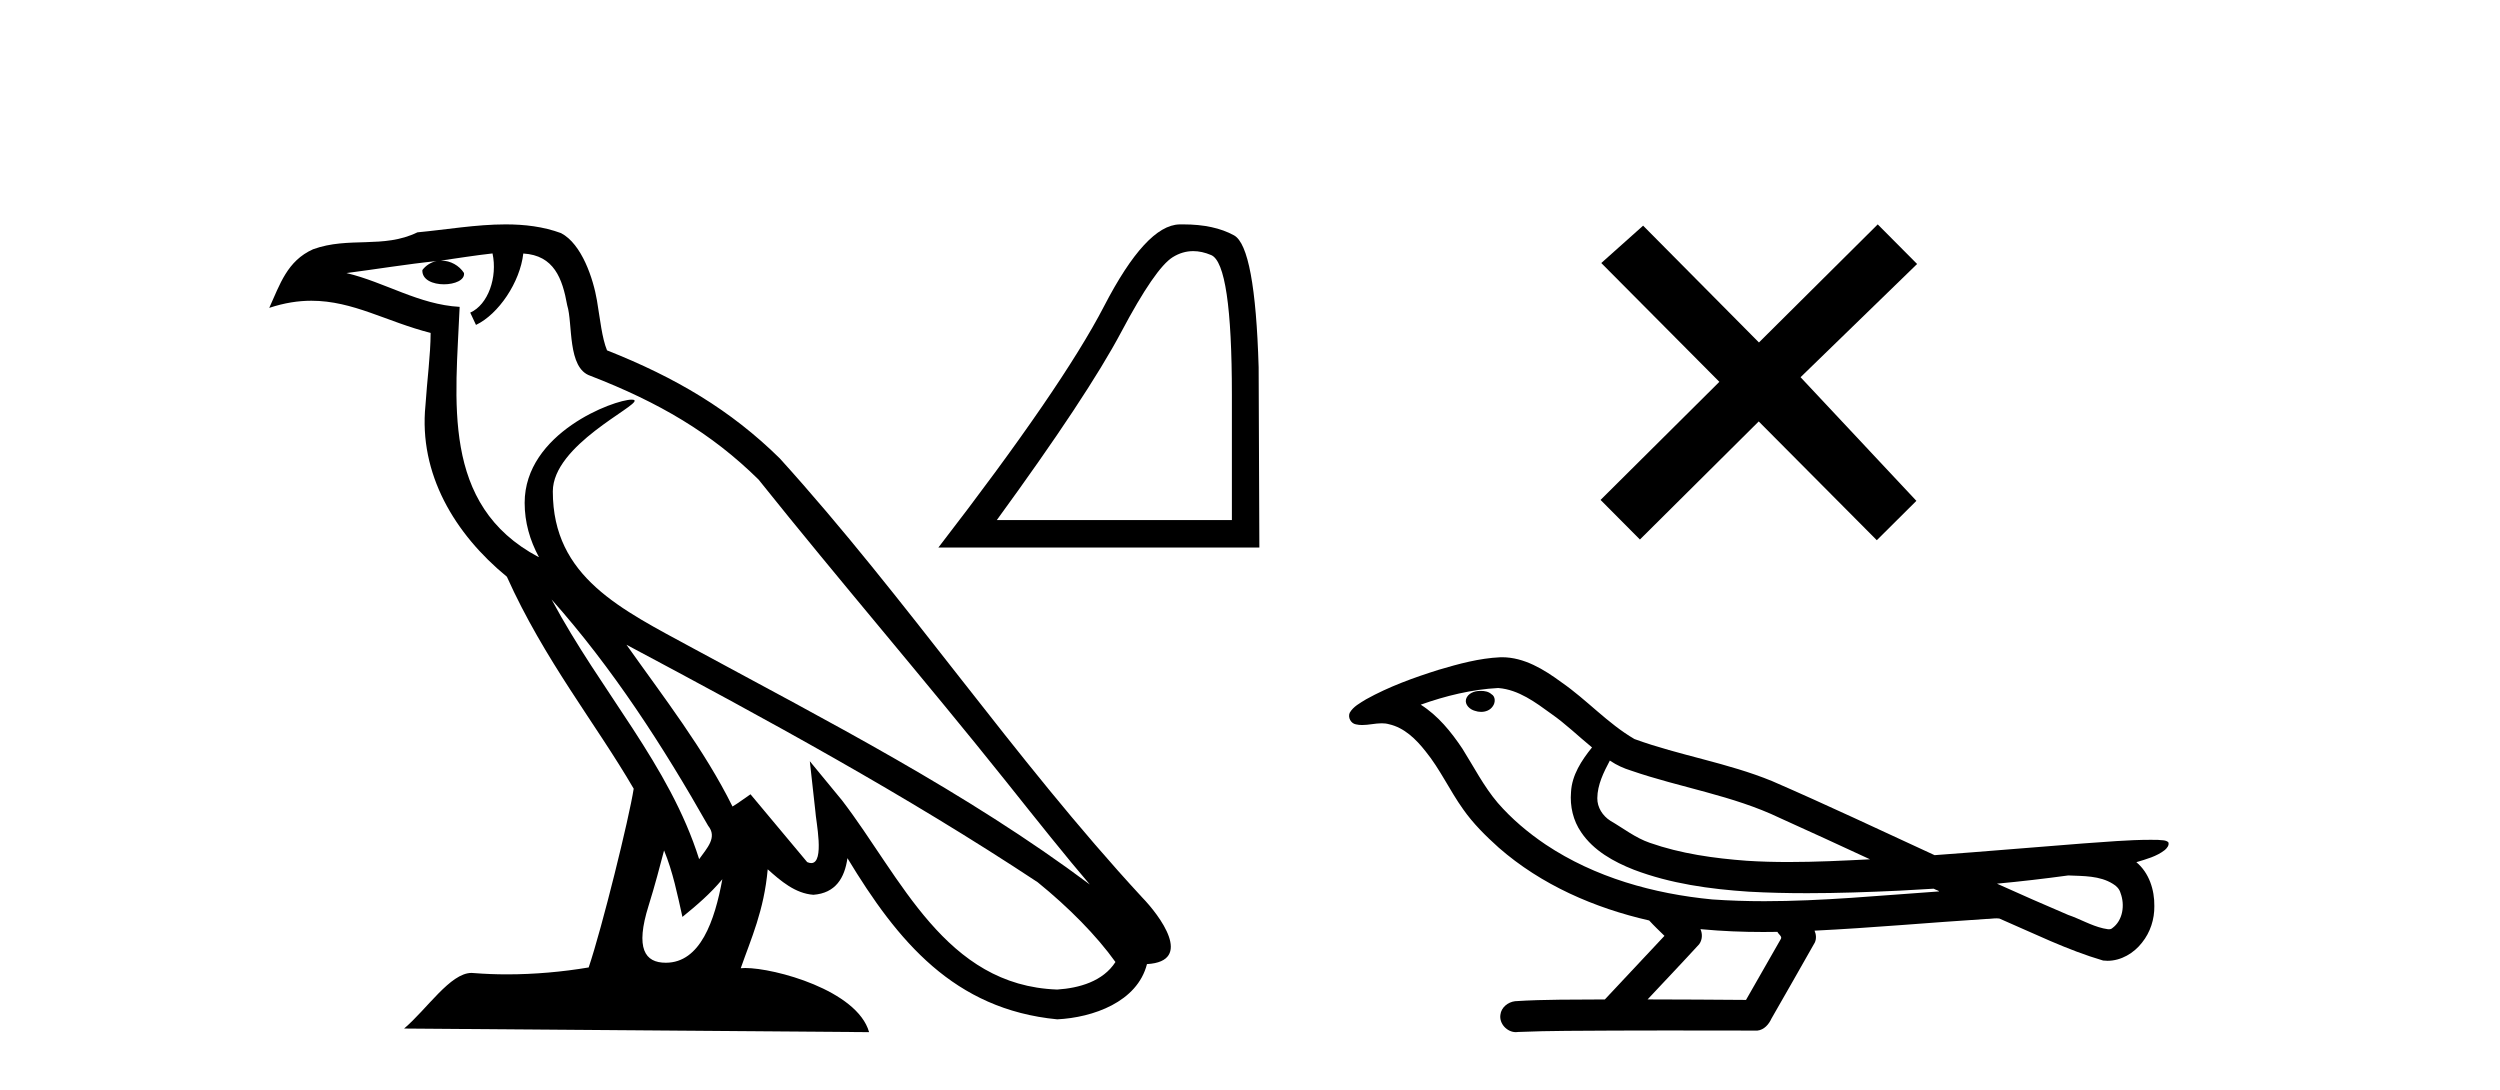
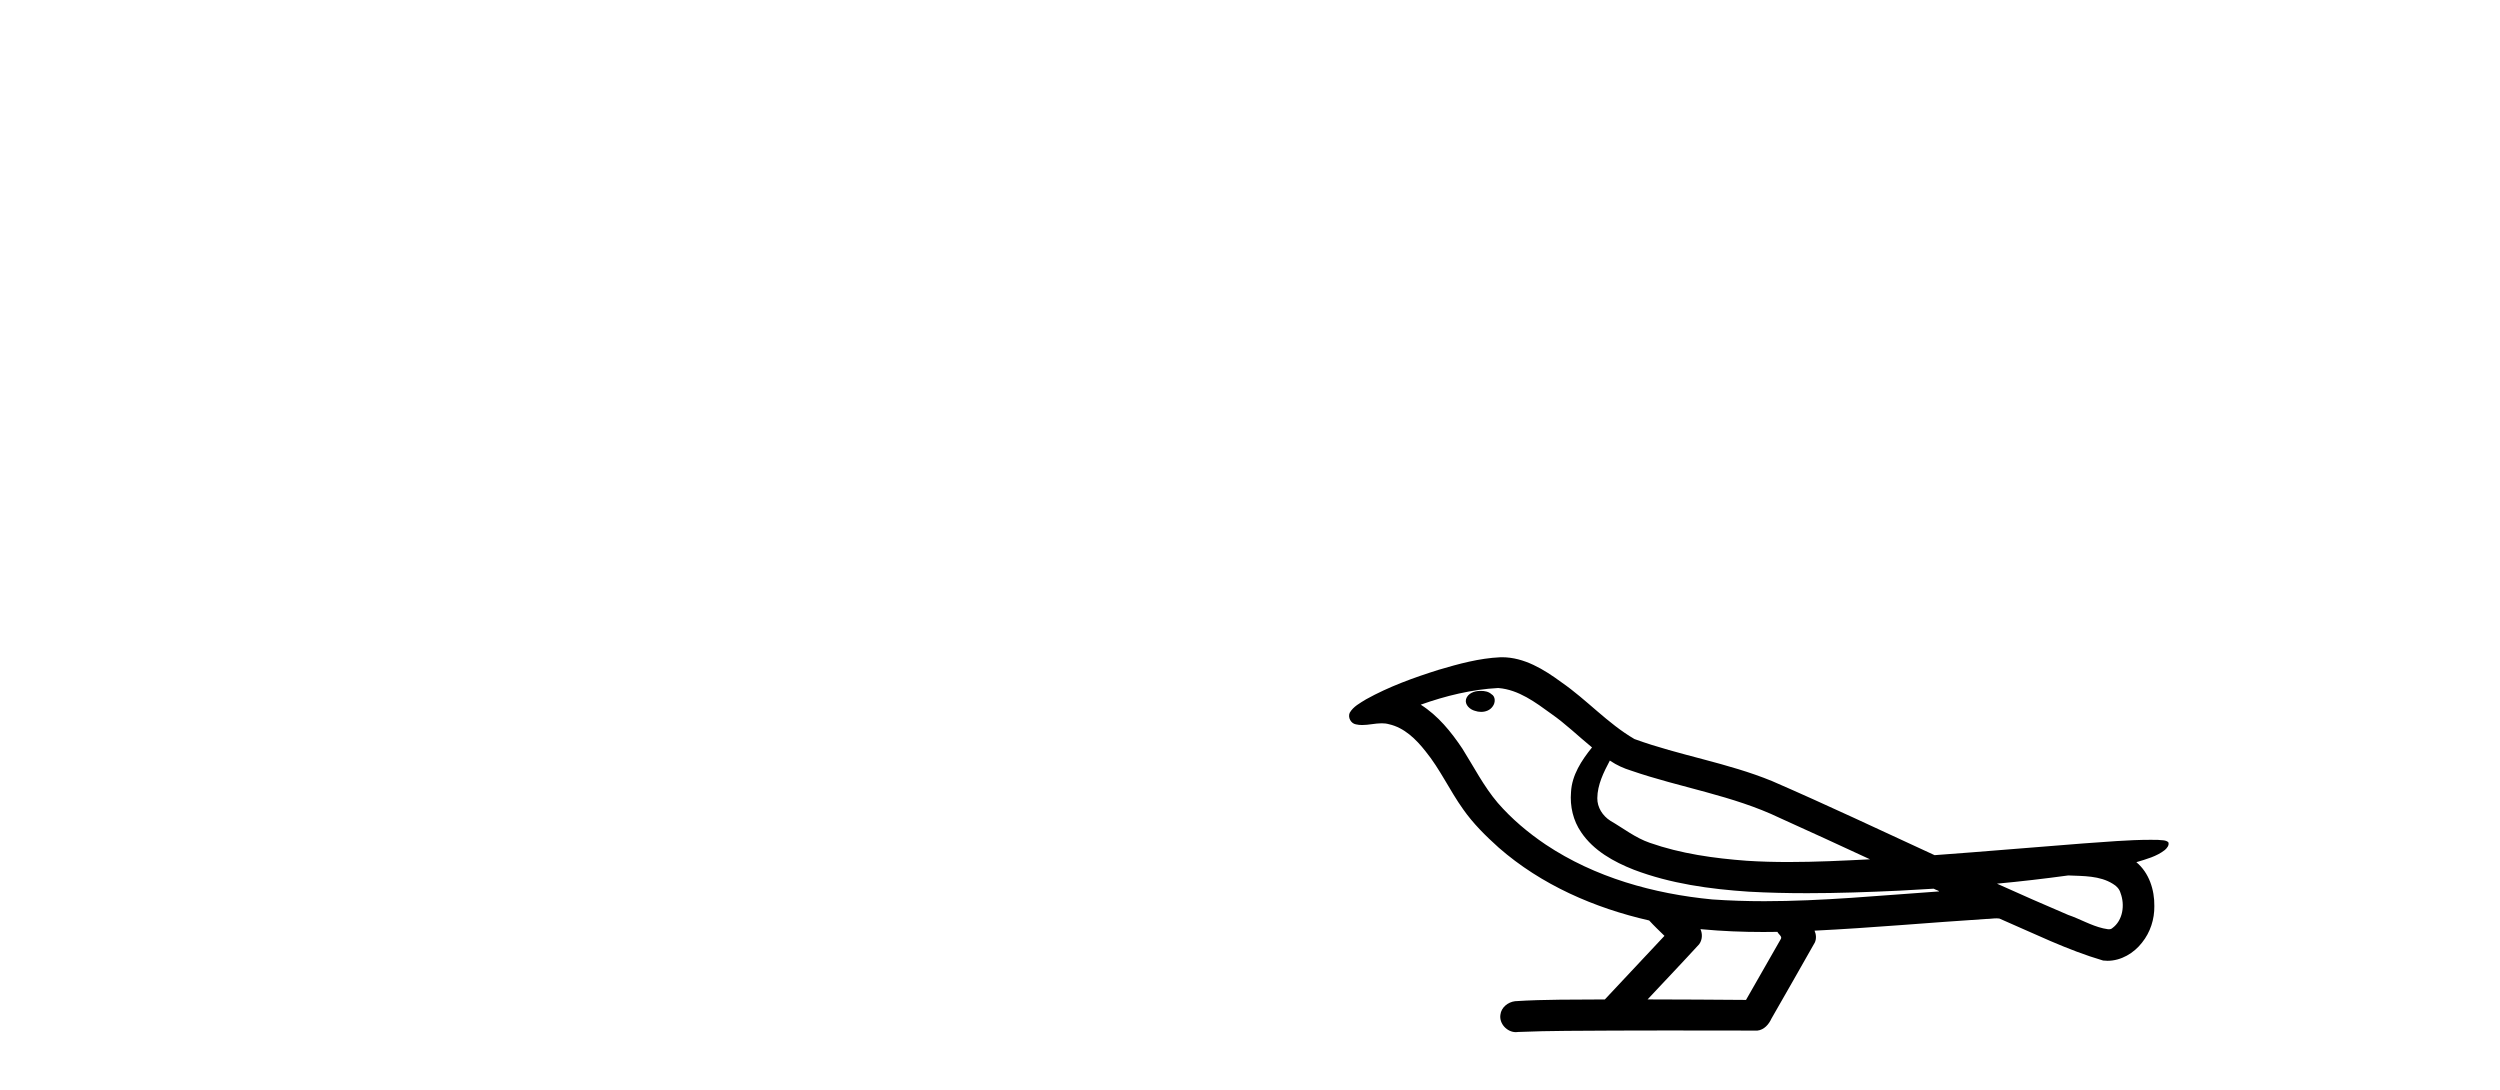
<svg xmlns="http://www.w3.org/2000/svg" width="94.0" height="41.0">
-   <path d="M 20.74 22.54 L 20.74 22.54 C 23.034 25.118 24.933 28.06 26.626 31.048 C 26.982 31.486 26.582 31.888 26.288 32.305 C 25.173 28.763 22.605 26.03 20.74 22.54 ZM 18.519 9.529 C 18.71 10.422 18.358 11.451 17.681 11.755 L 17.897 12.217 C 18.743 11.815 19.555 10.612 19.676 9.532 C 20.831 9.601 21.147 10.47 21.327 11.479 C 21.544 12.168 21.324 13.841 22.198 14.13 C 24.778 15.129 26.75 16.285 28.521 18.031 C 31.576 21.852 34.768 25.552 37.823 29.376 C 39.01 30.865 40.095 32.228 40.977 33.257 C 36.337 29.789 31.154 27.136 26.068 24.38 C 23.365 22.911 20.786 21.71 20.786 18.477 C 20.786 16.738 23.991 15.281 23.859 15.055 C 23.847 15.035 23.81 15.026 23.752 15.026 C 23.094 15.026 19.727 16.274 19.727 18.907 C 19.727 19.637 19.922 20.313 20.262 20.944 C 20.256 20.944 20.251 20.943 20.246 20.943 C 16.553 18.986 17.14 15.028 17.283 11.538 C 15.748 11.453 14.484 10.616 13.027 10.267 C 14.157 10.121 15.284 9.933 16.417 9.816 L 16.417 9.816 C 16.204 9.858 16.01 9.982 15.881 10.154 C 15.862 10.526 16.283 10.69 16.693 10.69 C 17.093 10.69 17.484 10.534 17.446 10.264 C 17.265 9.982 16.935 9.799 16.597 9.799 C 16.587 9.799 16.578 9.799 16.568 9.799 C 17.131 9.719 17.882 9.599 18.519 9.529 ZM 24.969 31.976 C 25.3 32.78 25.471 33.632 25.659 34.476 C 26.197 34.04 26.718 33.593 27.16 33.06 L 27.16 33.06 C 26.872 34.623 26.335 36.199 25.034 36.199 C 24.246 36.199 23.881 35.667 24.387 34.054 C 24.625 33.293 24.814 32.566 24.969 31.976 ZM 23.555 24.242 L 23.555 24.242 C 28.821 27.047 34.035 29.879 39.015 33.171 C 40.188 34.122 41.233 35.181 41.941 36.172 C 41.472 36.901 40.578 37.152 39.752 37.207 C 35.537 37.06 33.887 32.996 31.66 30.093 L 30.449 28.622 L 30.658 30.507 C 30.672 30.846 31.02 32.452 30.502 32.452 C 30.458 32.452 30.407 32.44 30.35 32.415 L 28.219 29.865 C 27.992 30.015 27.777 30.186 27.542 30.325 C 26.485 28.187 24.938 26.196 23.555 24.242 ZM 19.011 8.437 C 17.904 8.437 16.77 8.636 15.695 8.736 C 14.413 9.361 13.114 8.884 11.77 9.373 C 10.798 9.809 10.526 10.693 10.124 11.576 C 10.697 11.386 11.217 11.308 11.708 11.308 C 13.275 11.308 14.536 12.097 16.192 12.518 C 16.189 13.349 16.059 14.292 15.997 15.242 C 15.74 17.816 17.097 20.076 19.059 21.685 C 20.464 24.814 22.408 27.214 23.827 29.655 C 23.658 30.752 22.637 34.89 22.134 36.376 C 21.149 36.542 20.096 36.636 19.062 36.636 C 18.644 36.636 18.23 36.62 17.824 36.588 C 17.792 36.584 17.761 36.582 17.729 36.582 C 16.931 36.582 16.054 37.945 15.194 38.673 L 32.678 38.809 C 32.232 37.233 29.125 36.397 28.021 36.397 C 27.958 36.397 27.901 36.399 27.852 36.405 C 28.241 35.29 28.727 34.243 28.866 32.686 C 29.354 33.123 29.901 33.595 30.584 33.644 C 31.419 33.582 31.758 33.011 31.864 32.267 C 33.756 35.396 35.871 37.951 39.752 38.327 C 41.093 38.261 42.764 37.675 43.126 36.25 C 44.905 36.149 43.6 34.416 42.94 33.737 C 38.1 28.498 34.104 22.517 29.322 17.238 C 27.48 15.421 25.4 14.192 22.824 13.173 C 22.632 12.702 22.569 12.032 22.445 11.295 C 22.309 10.491 21.879 9.174 21.095 8.765 C 20.427 8.519 19.724 8.437 19.011 8.437 Z" style="fill:#000000;stroke:none" />
-   <path d="M 44.865 9.442 Q 45.19 9.442 45.539 9.59 Q 46.319 9.92 46.319 14.843 L 46.319 19.554 L 37.48 19.554 Q 40.894 14.869 42.164 12.474 Q 43.435 10.079 44.096 9.669 Q 44.463 9.442 44.865 9.442 ZM 44.49 8.437 Q 44.42 8.437 44.348 8.438 Q 43.091 8.465 41.516 11.508 Q 39.941 14.552 35.284 20.586 L 47.352 20.586 L 47.325 13.811 Q 47.193 9.285 46.399 8.849 Q 45.65 8.437 44.49 8.437 Z" style="fill:#000000;stroke:none" />
-   <path d="M 66.136 12.877 L 61.781 8.485 L 60.208 9.89 L 64.648 14.357 L 60.181 18.797 L 61.661 20.286 L 66.128 15.846 L 70.568 20.312 L 72.056 18.832 L 67.701 14.183 L 72.083 9.926 L 70.603 8.437 L 66.136 12.877 Z" style="fill:#000000;stroke:none" />
  <path d="M 55.682 25.978 C 55.669 25.978 55.656 25.978 55.644 25.979 C 55.434 25.98 55.19 26.069 55.123 26.287 C 55.068 26.499 55.269 26.678 55.456 26.727 C 55.529 26.753 55.61 26.767 55.69 26.767 C 55.86 26.767 56.029 26.704 56.127 26.558 C 56.228 26.425 56.24 26.192 56.077 26.1 C 55.97 26.003 55.823 25.978 55.682 25.978 ZM 60.53 28.597 L 60.545 28.606 L 60.554 28.613 C 60.791 28.771 61.052 28.89 61.326 28.974 C 63.175 29.614 65.147 29.904 66.922 30.756 C 68.055 31.266 69.184 31.788 70.312 32.31 C 69.294 32.362 68.273 32.412 67.253 32.412 C 66.728 32.412 66.203 32.399 65.678 32.365 C 64.444 32.273 63.201 32.1 62.03 31.689 C 61.49 31.503 61.035 31.142 60.547 30.859 C 60.26 30.676 60.054 30.358 60.059 30.011 C 60.063 29.504 60.299 29.036 60.53 28.597 ZM 56.332 25.869 L 56.349 25.871 L 56.351 25.871 C 57.104 25.936 57.731 26.406 58.323 26.836 C 58.87 27.217 59.345 27.682 59.86 28.103 C 59.468 28.588 59.101 29.144 59.07 29.788 C 59.026 30.315 59.15 30.857 59.453 31.294 C 59.917 31.984 60.677 32.405 61.436 32.703 C 62.812 33.226 64.287 33.43 65.75 33.527 C 66.482 33.568 67.215 33.584 67.949 33.584 C 69.104 33.584 70.26 33.543 71.414 33.489 C 71.845 33.468 72.276 33.443 72.706 33.415 C 72.752 33.449 73.005 33.521 72.865 33.521 C 72.863 33.521 72.861 33.521 72.859 33.521 C 70.69 33.671 68.517 33.885 66.342 33.885 C 65.688 33.885 65.034 33.865 64.38 33.819 C 62.175 33.607 59.971 32.993 58.115 31.754 C 57.454 31.308 56.839 30.79 56.315 30.187 C 55.79 29.569 55.416 28.835 54.986 28.15 C 54.562 27.516 54.07 26.907 53.419 26.496 C 54.357 26.162 55.335 25.923 56.332 25.869 ZM 77.763 32.917 L 77.775 32.917 C 78.34 32.942 78.95 32.922 79.445 33.233 C 79.578 33.31 79.69 33.425 79.732 33.578 C 79.901 34.022 79.825 34.61 79.418 34.901 C 79.383 34.931 79.342 34.941 79.299 34.941 C 79.227 34.941 79.149 34.913 79.08 34.906 C 78.62 34.8 78.208 34.552 77.761 34.4 C 76.865 34.018 75.974 33.627 75.086 33.226 C 75.981 33.143 76.874 33.038 77.763 32.917 ZM 63.937 34.936 C 63.956 34.937 63.975 34.939 63.994 34.941 C 64.76 35.013 65.529 35.043 66.299 35.043 C 66.477 35.043 66.654 35.041 66.832 35.038 C 66.867 35.126 67.016 35.208 66.962 35.301 C 66.525 36.066 66.087 36.831 65.65 37.597 C 64.416 37.586 63.183 37.581 61.949 37.578 C 62.595 36.886 63.249 36.202 63.888 35.504 C 64.008 35.343 64.02 35.116 63.937 34.936 ZM 56.471 24.712 C 56.451 24.712 56.432 24.712 56.413 24.713 C 55.622 24.749 54.853 24.96 54.098 25.183 C 53.16 25.478 52.226 25.815 51.366 26.293 C 51.141 26.433 50.882 26.565 50.748 26.803 C 50.674 26.977 50.791 27.2 50.979 27.235 C 51.059 27.254 51.138 27.261 51.218 27.261 C 51.462 27.261 51.708 27.196 51.952 27.196 C 52.044 27.196 52.136 27.205 52.227 27.231 C 52.802 27.36 53.243 27.795 53.596 28.243 C 54.146 28.917 54.508 29.722 55.014 30.428 C 55.393 30.969 55.864 31.433 56.354 31.873 C 57.952 33.271 59.951 34.141 62.009 34.61 C 62.192 34.811 62.39 34.998 62.584 35.188 C 61.837 35.985 61.089 36.782 60.342 37.579 C 59.218 37.589 58.09 37.572 56.968 37.645 C 56.7 37.677 56.446 37.877 56.415 38.155 C 56.365 38.49 56.666 38.809 56.997 38.809 C 57.026 38.809 57.055 38.807 57.085 38.802 C 58.292 38.751 59.501 38.76 60.71 38.75 C 61.361 38.747 62.012 38.746 62.663 38.746 C 63.802 38.746 64.941 38.749 66.08 38.75 C 66.329 38.723 66.509 38.516 66.606 38.3 C 67.149 37.345 67.702 36.394 68.239 35.435 C 68.302 35.295 68.288 35.13 68.227 34.993 C 70.383 34.887 72.532 34.691 74.686 34.553 C 74.81 34.553 74.938 34.53 75.062 34.53 C 75.102 34.53 75.143 34.532 75.182 34.539 C 76.467 35.093 77.73 35.721 79.077 36.116 C 79.132 36.123 79.188 36.126 79.243 36.126 C 79.753 36.126 80.236 35.838 80.542 35.44 C 80.852 35.055 81.01 34.562 81.003 34.069 C 81.012 33.459 80.806 32.816 80.327 32.418 C 80.697 32.306 81.09 32.203 81.397 31.961 C 81.476 31.893 81.573 31.779 81.529 31.668 C 81.428 31.576 81.27 31.598 81.143 31.58 C 81.05 31.578 80.957 31.577 80.864 31.577 C 80.019 31.577 79.175 31.656 78.332 31.713 C 76.467 31.856 74.605 32.019 72.74 32.154 C 70.708 31.217 68.683 30.26 66.633 29.37 C 64.959 28.682 63.15 28.406 61.455 27.788 C 60.447 27.2 59.664 26.312 58.707 25.651 C 58.053 25.17 57.309 24.712 56.471 24.712 Z" style="fill:#000000;stroke:none" />
</svg>